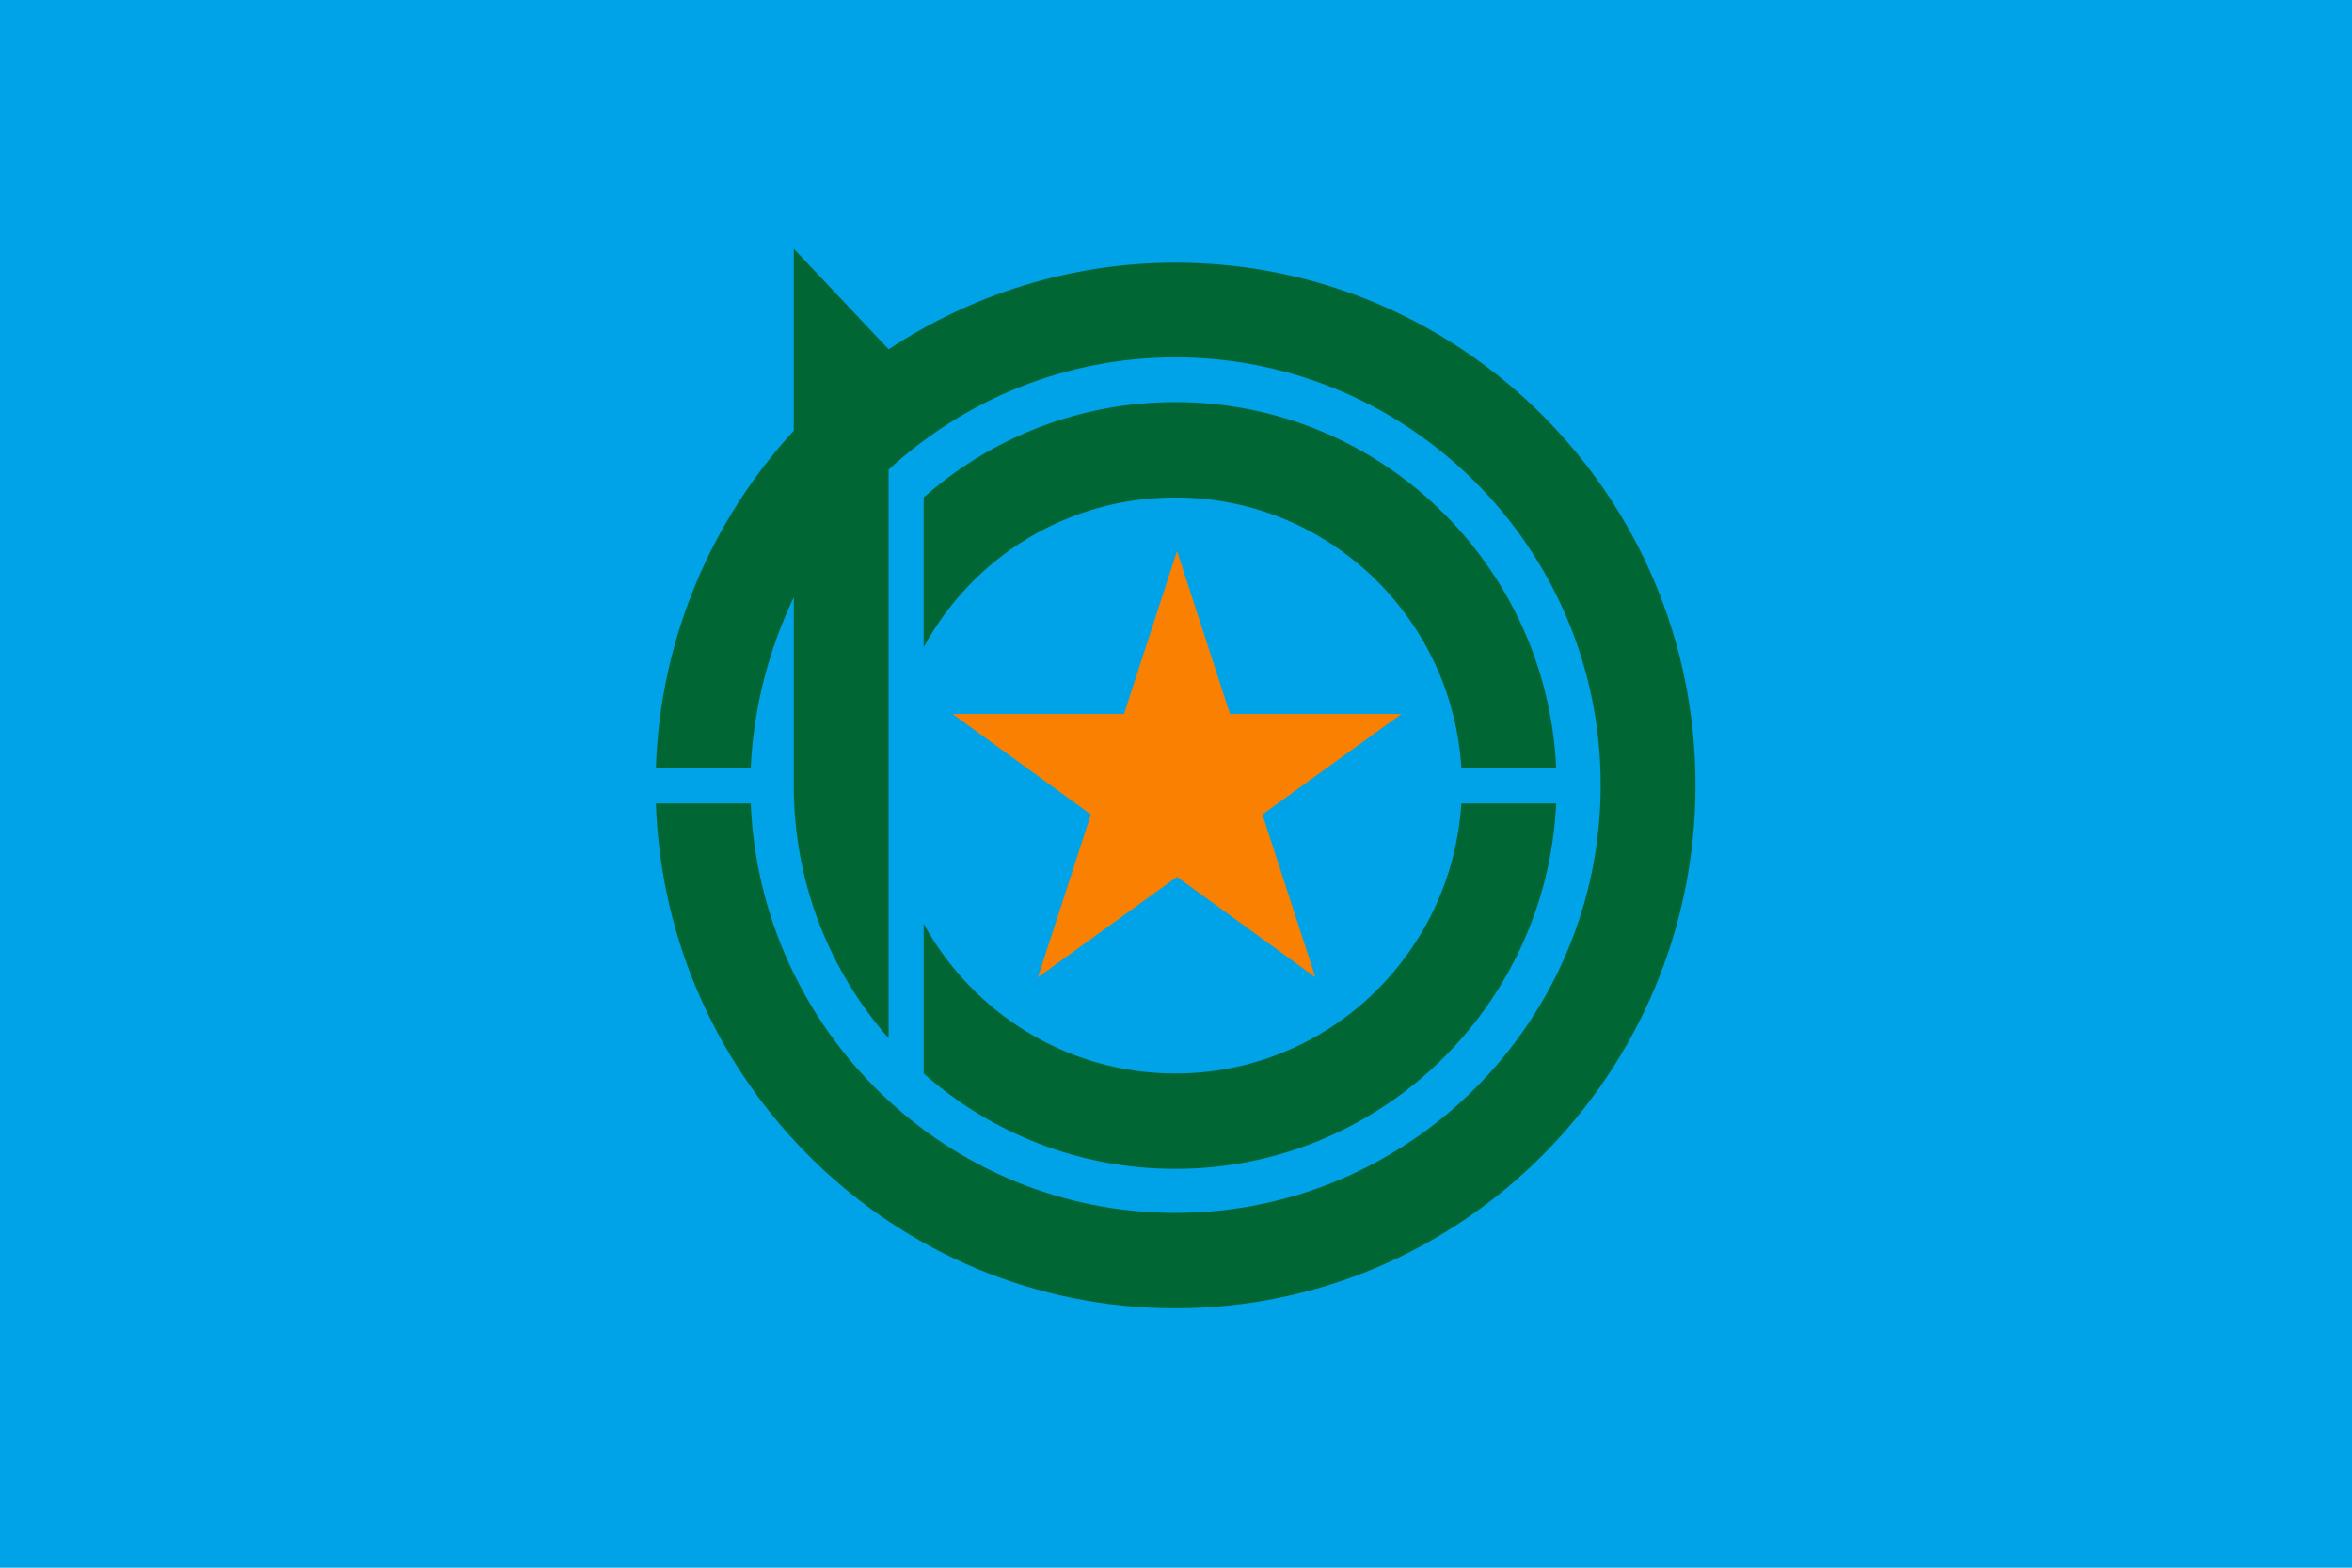
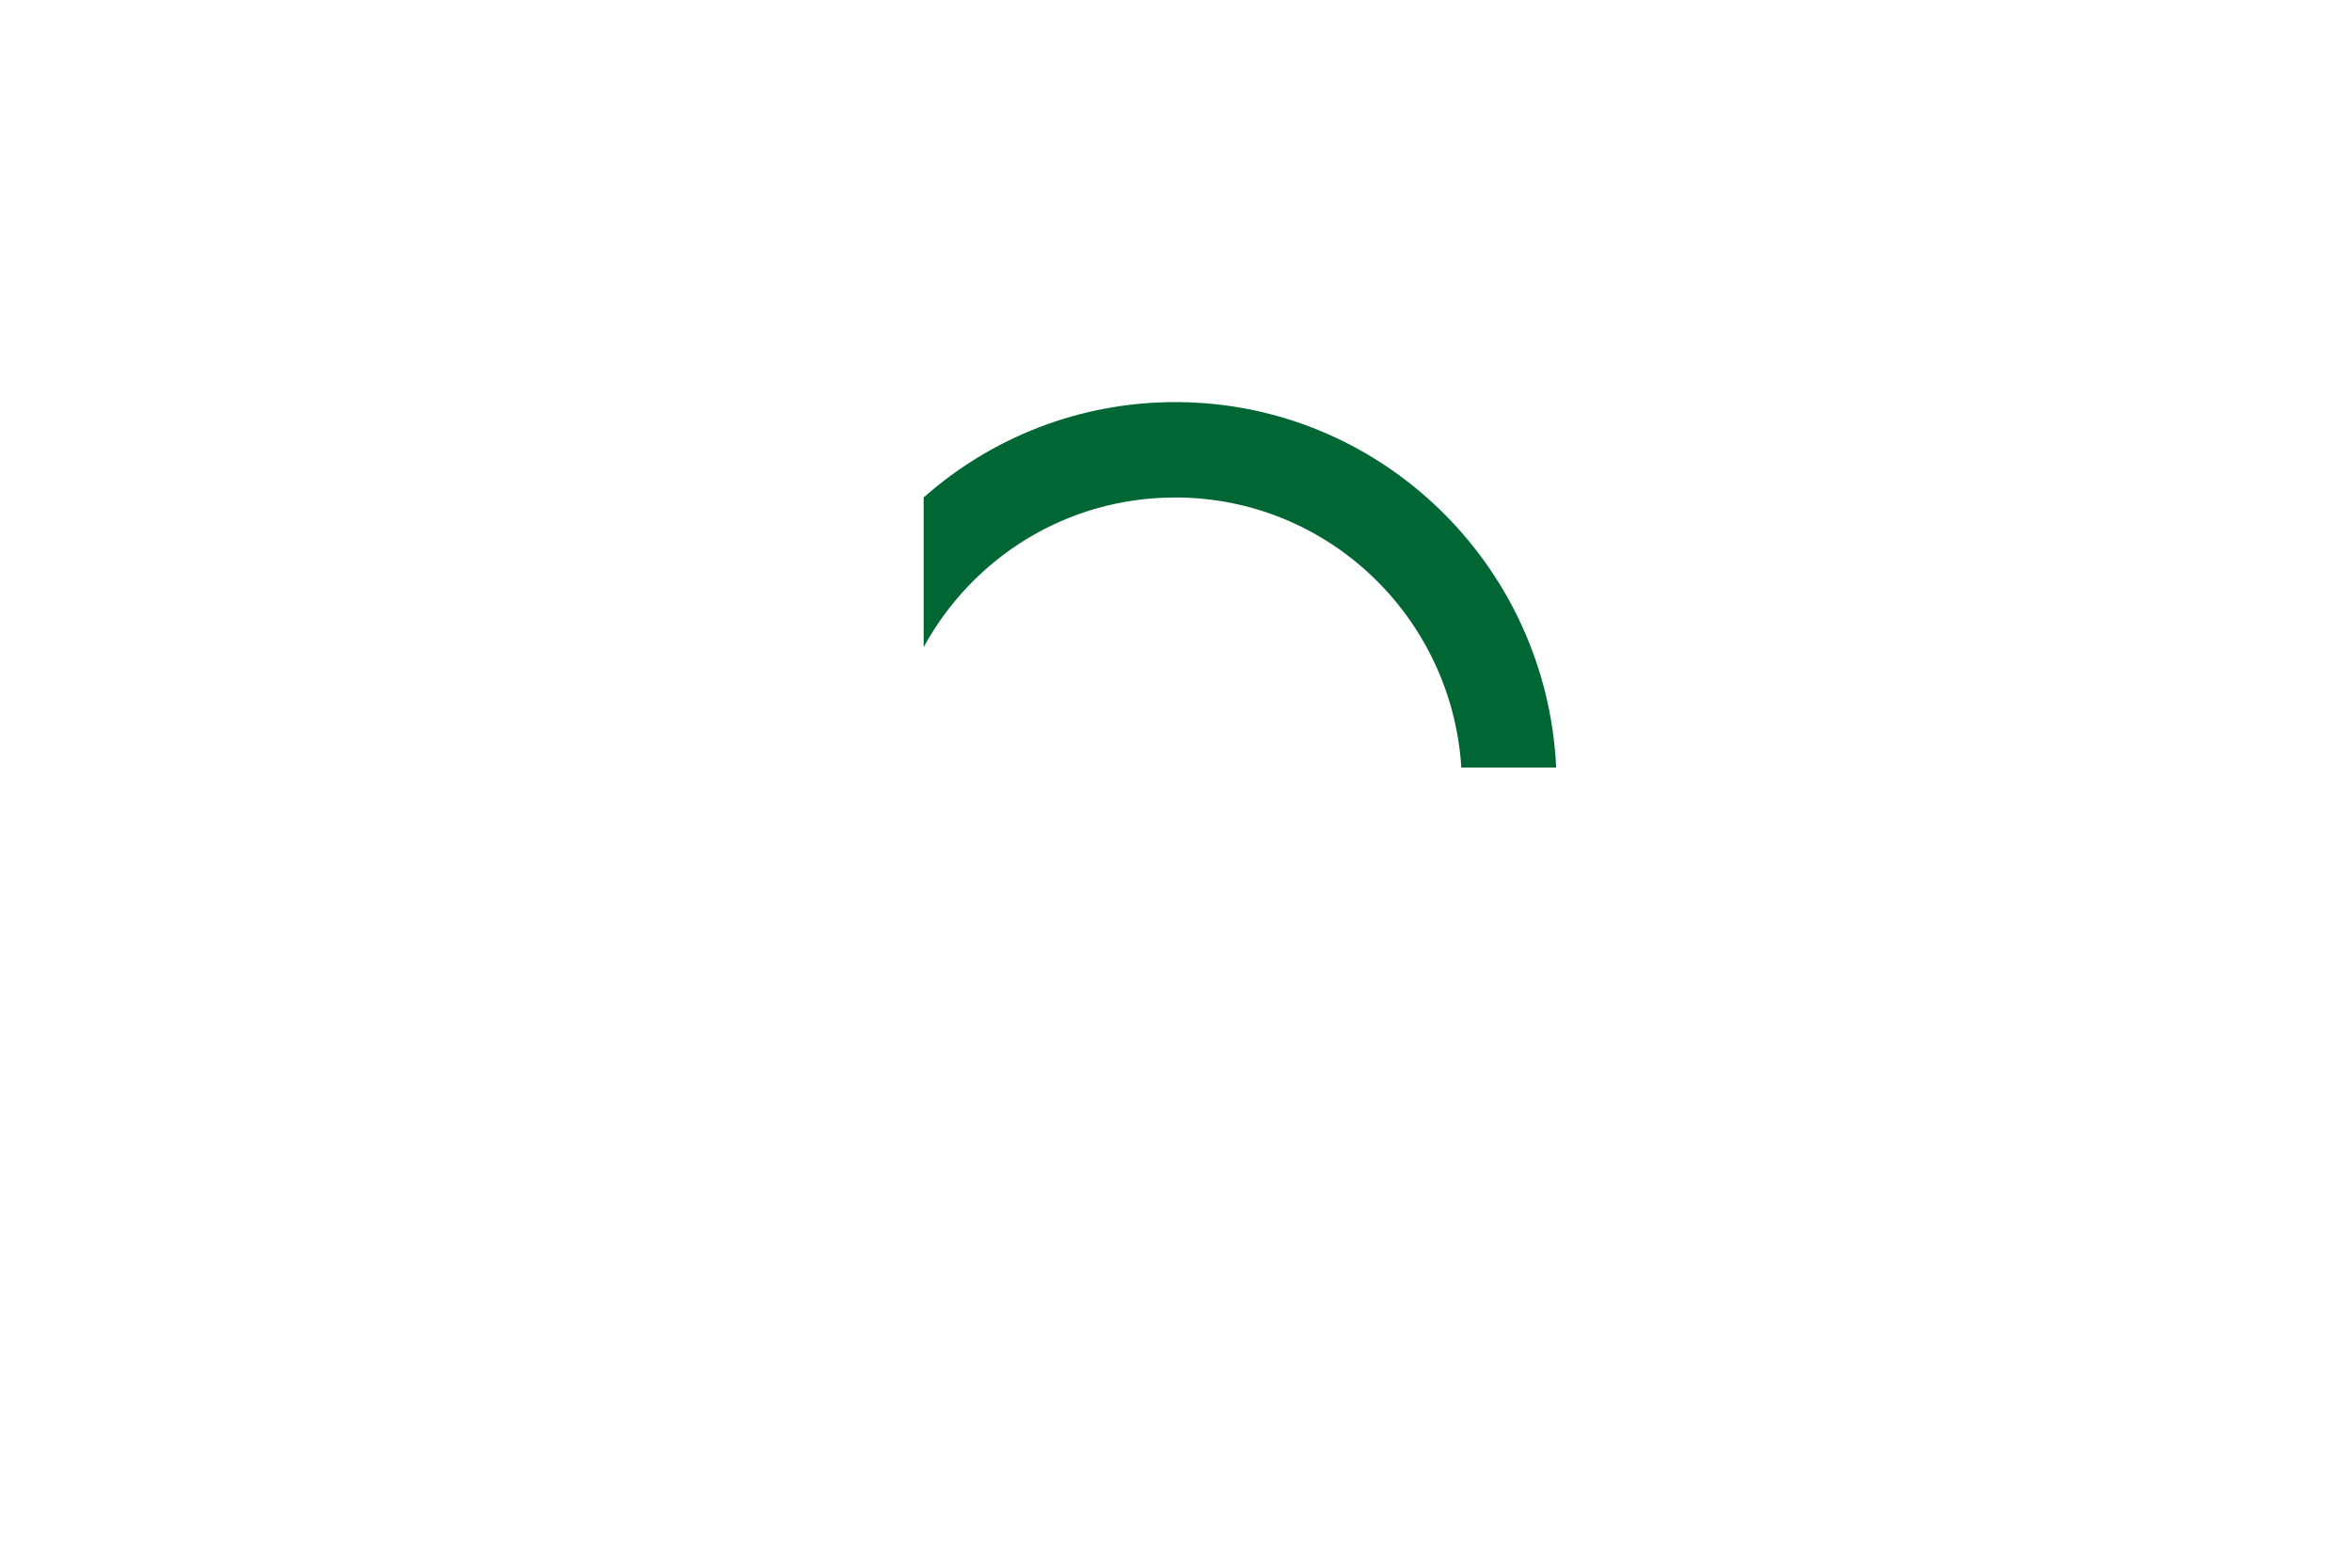
<svg xmlns="http://www.w3.org/2000/svg" xmlns:ns1="http://sodipodi.sourceforge.net/DTD/sodipodi-0.dtd" xmlns:ns2="http://www.inkscape.org/namespaces/inkscape" version="1.1" id="svg2" width="324" height="216" viewBox="0 0 324 216" ns1:docname="Flag-of-Kamiyubetsu-Hokkaido.svg" ns2:version="0.92.3 (2405546, 2018-03-11)">
  <defs id="defs6" />
  <ns1:namedview pagecolor="#ffffff" bordercolor="#666666" borderopacity="1" objecttolerance="10" gridtolerance="10" guidetolerance="10" ns2:pageopacity="0" ns2:pageshadow="2" ns2:window-width="1920" ns2:window-height="1017" id="namedview4" showgrid="false" ns2:zoom="1.7530864" ns2:cx="162" ns2:cy="214.25498" ns2:window-x="-8" ns2:window-y="-8" ns2:window-maximized="1" ns2:current-layer="svg2" />
  <style id="style817" type="text/css">
	.st0{fill:#A349A4;}
	.st1{fill:#FFFFFF;}
</style>
  <style id="style872" type="text/css">
	.st0{fill:#000040;}
	.st1{fill:#FFFFFF;}
</style>
  <style id="style937" type="text/css">
	.st0{fill:#000037;}
	.st1{fill:#FFFFFF;}
	.st2{fill:url(#SVGID_1_);}
	.st3{fill:url(#SVGID_2_);}
	.st4{fill:url(#SVGID_3_);}
</style>
  <style id="style1062" type="text/css">
	.st0{fill:#FFFFFF;}
	.st1{fill:none;stroke:#FF0000;stroke-miterlimit:10;}
	.st2{fill:#FF0000;stroke:#FF0000;stroke-width:0.5;stroke-miterlimit:10;}
</style>
-   <rect y="-1.5869141e-006" x="-2.6406249e-005" class="st0" width="324" height="216" id="rect4" style="fill:#00a3e8;fill-opacity:1;stroke-width:0.918;stroke:none" />
  <g id="g16" transform="matrix(1.005,0,0,1.011,-19.493,-8.999)">
    <g id="g12">
-       <path class="st1" d="m 180.5,44.7 c -14.5,0 -28,4.4 -39.3,11.8 v 0 l -13,-13.7 V 67.6 C 117,79.7 109.9,95.8 109.3,113.5 h 13 c 0.4,-8.3 2.5,-16.1 5.9,-23.2 V 116 c 0,13.2 4.9,25.2 13,34.4 V 72.9 c 10.4,-9.5 24.2,-15.3 39.3,-15.3 32.1,0 58.3,26.1 58.3,58.3 0,32.1 -26.1,58.3 -58.3,58.3 -31.3,0 -56.9,-24.8 -58.2,-55.8 h -13 c 1.3,38.2 32.8,68.8 71.2,68.8 39.3,0 71.3,-32 71.3,-71.3 0,-39.3 -32,-71.2 -71.3,-71.2 z" id="path6" ns2:connector-curvature="0" style="fill:#006633;stroke:none;stroke-width:0.25;stroke-miterlimit:10" />
      <path class="st1" d="m 180.5,76.7 c 20.9,0 37.9,16.3 39.2,36.8 h 13 c -1.3,-27.7 -24.2,-49.8 -52.2,-49.8 -13.2,0 -25.3,4.9 -34.5,13 v 20.4 c 6.7,-12.2 19.6,-20.4 34.5,-20.4 z" id="path8" ns2:connector-curvature="0" style="fill:#006633;stroke:none;stroke-width:0.25;stroke-miterlimit:10" />
-       <path class="st1" d="m 146,155.2 c 9.2,8.1 21.3,13 34.5,13 28,0 50.9,-22.1 52.2,-49.8 h -13 c -1.3,20.5 -18.3,36.8 -39.2,36.8 -14.9,0 -27.8,-8.3 -34.5,-20.4 z" id="path10" ns2:connector-curvature="0" style="fill:#006633;stroke:none;stroke-width:0.25;stroke-miterlimit:10" />
    </g>
-     <polygon class="st2" points="180.5,128.4 161.6,142.1 168.8,119.9 150,106.2 173.3,106.2 180.5,84 187.7,106.2 211,106.2 192.1,119.9 199.3,142.1 " id="polygon14" style="fill:#fa8002;stroke:none;stroke-width:0.25;stroke-miterlimit:10" transform="matrix(1.009,0,0,1,-1.396,0)" />
  </g>
</svg>